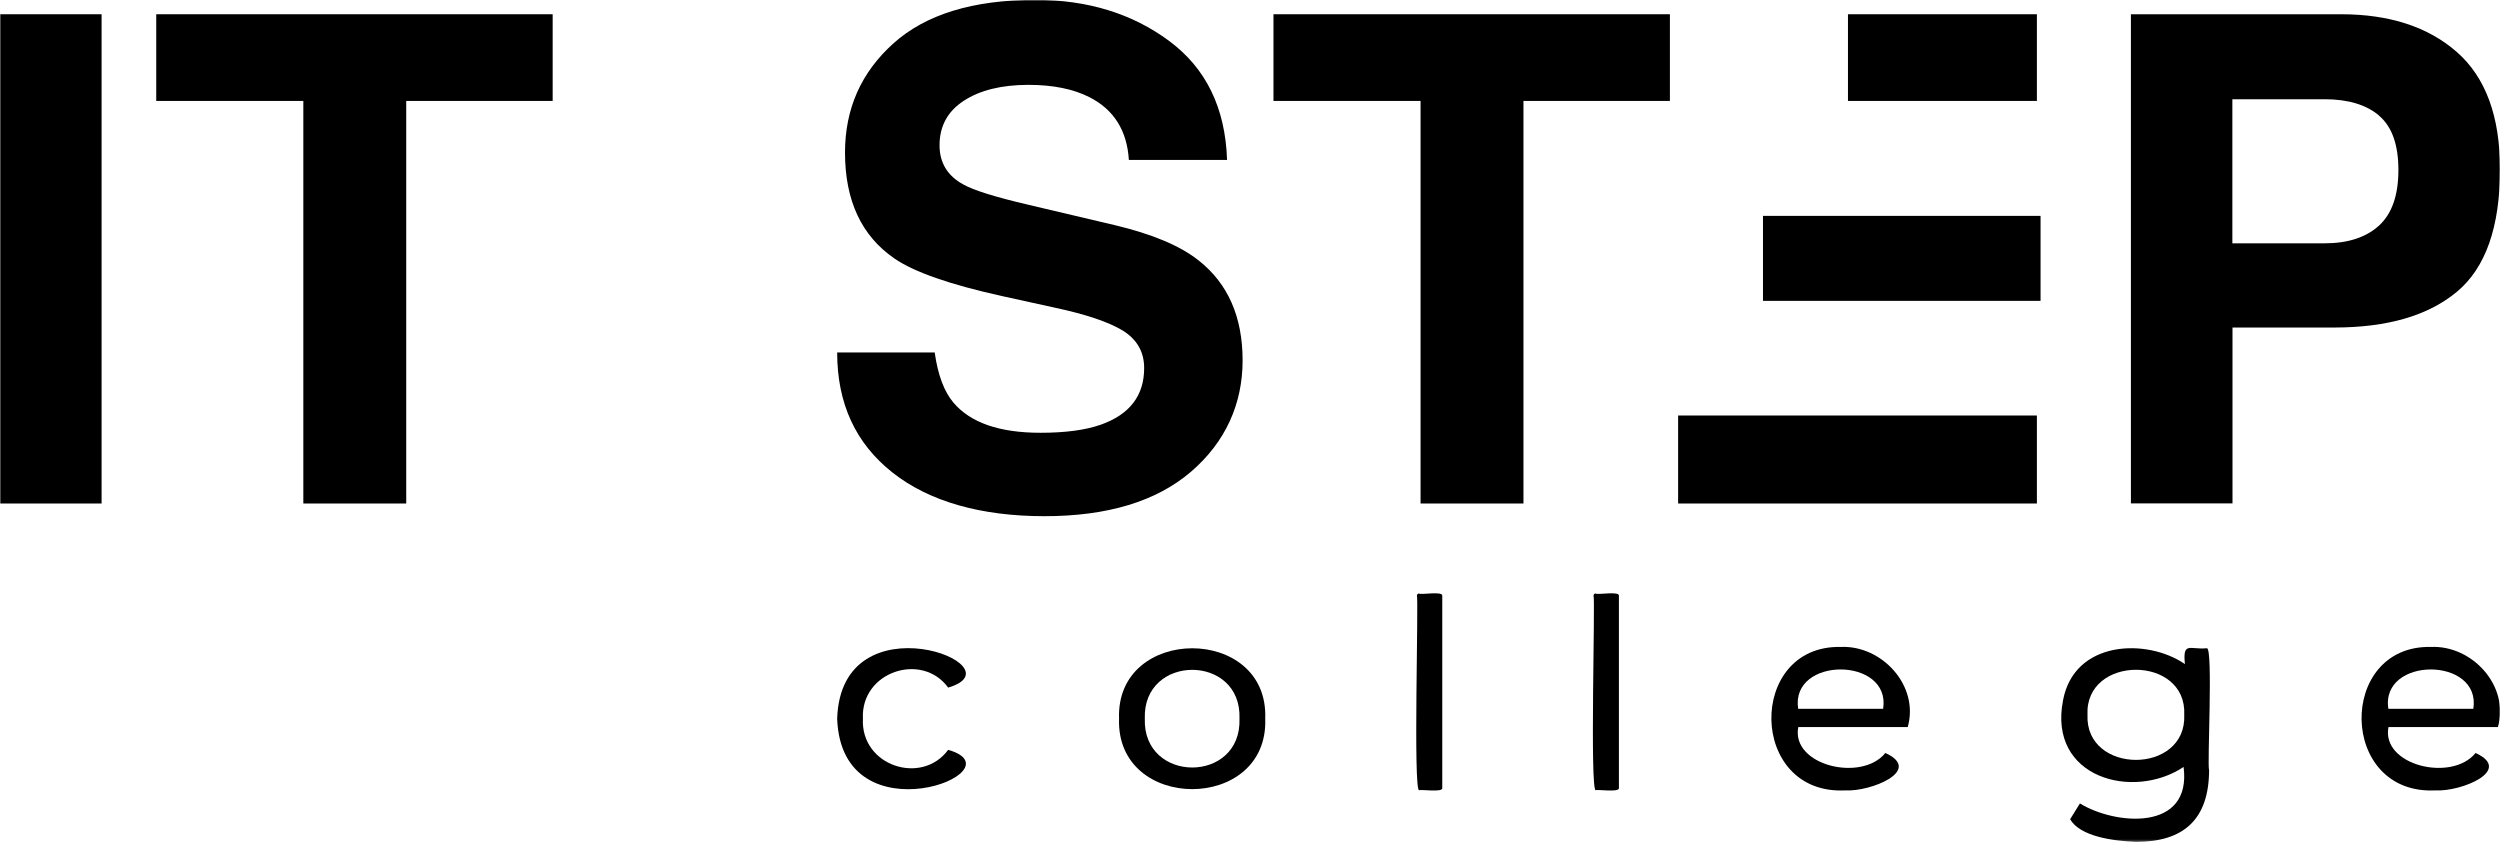
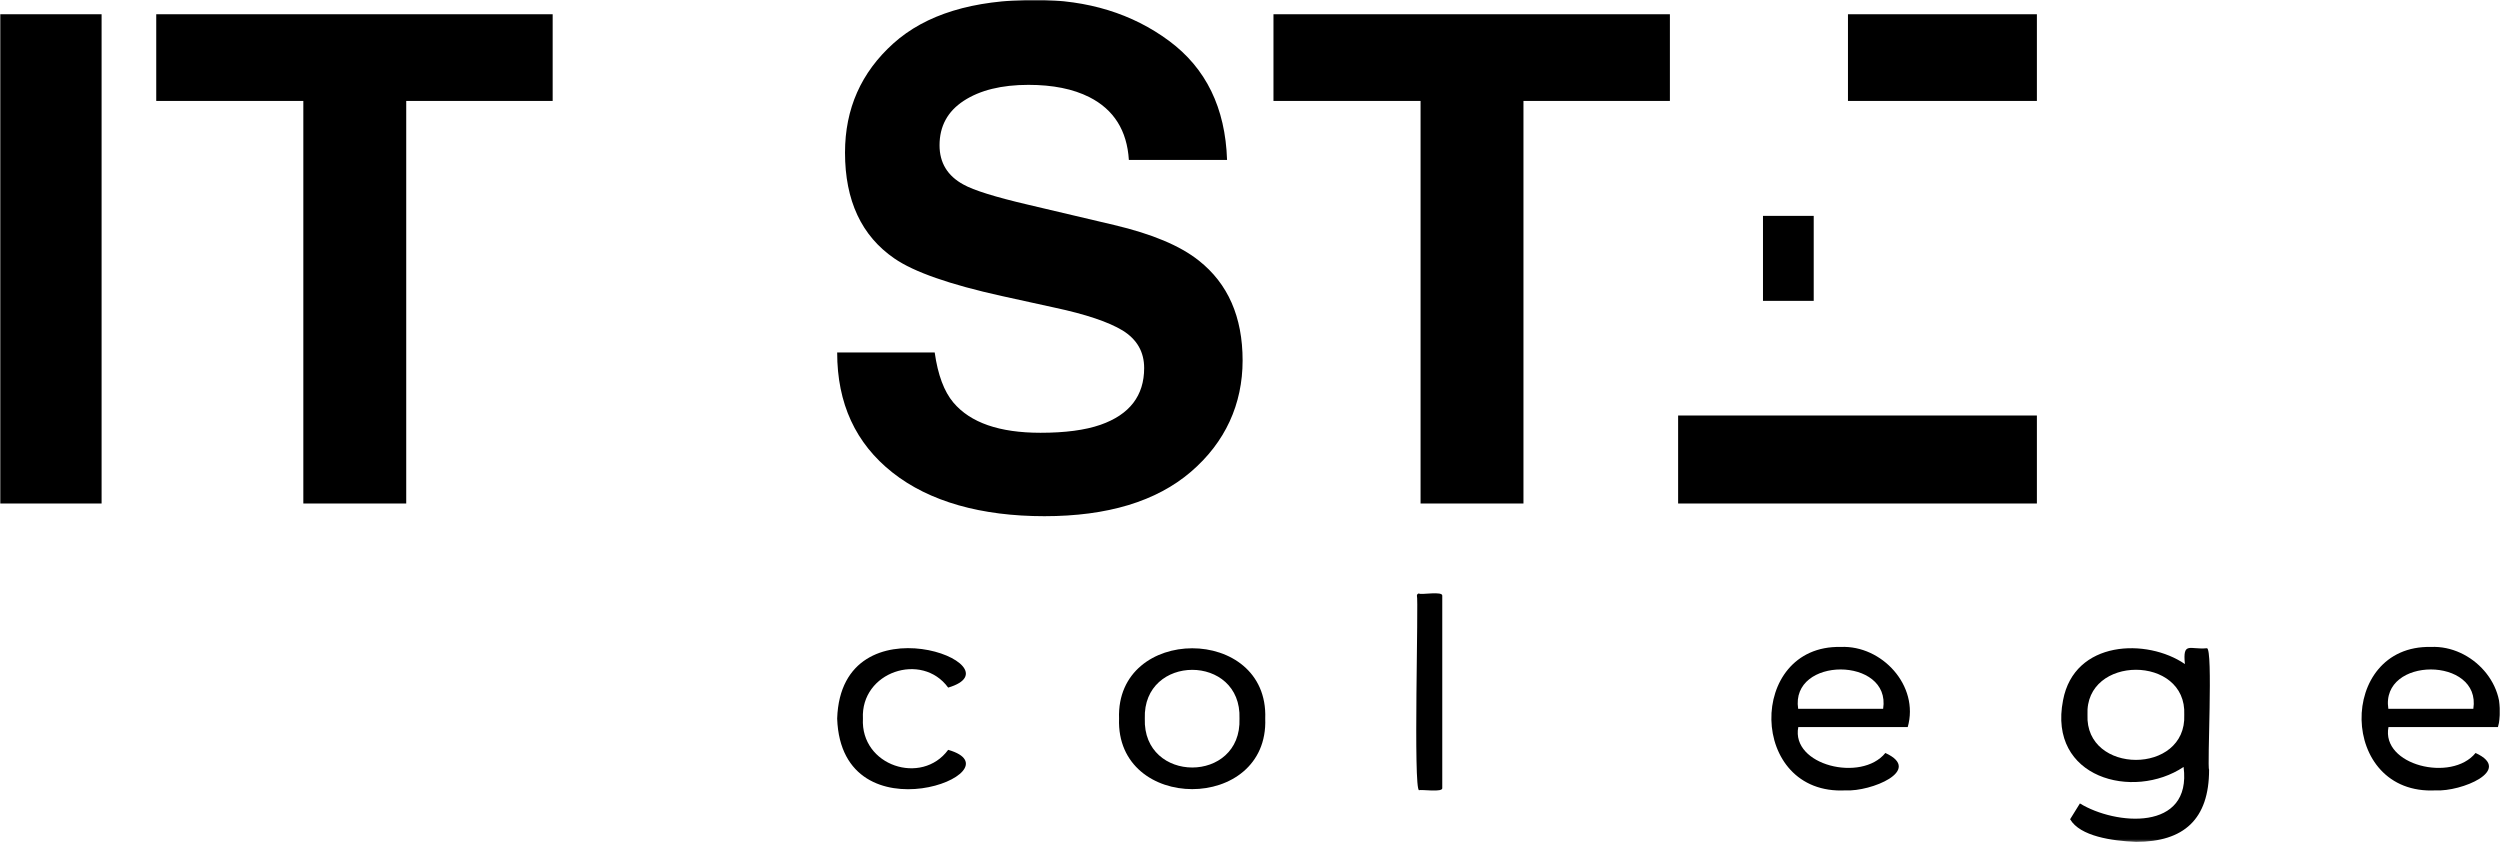
<svg xmlns="http://www.w3.org/2000/svg" width="1080" height="364" viewBox="0 0 1080 364" fill="none">
  <g clip-path="url(#clip0_5260_525)">
    <mask id="mask0_5260_525" style="mask-type:luminance" maskUnits="userSpaceOnUse" x="0" y="0" width="1080" height="364">
      <path d="M1080 0H0V363.69H1080V0Z" fill="white" />
    </mask>
    <g mask="url(#mask0_5260_525)">
      <path d="M361.656 310.428C363.407 257.561 441.522 287.666 409.61 297.042C398.257 281.453 371.767 290.208 372.783 310.428C371.71 330.875 398.2 339.46 409.61 323.928C441.522 333.078 363.52 363.578 361.656 310.428Z" fill="black" />
      <path d="M483.434 310.428C481.966 269.987 548.107 269.874 546.582 310.428C548.107 351.095 481.966 351.039 483.434 310.428ZM535.455 310.428C536.471 282.3 493.601 282.413 494.561 310.428C493.601 338.556 536.471 338.669 535.455 310.428Z" fill="black" />
      <path d="M613.061 256.431C613.909 257.052 623.398 255.245 623.059 257.391V340.42C623.398 342.454 613.852 340.929 613.061 341.381C610.463 341.663 612.892 258.238 612.101 257.335C612.101 256.77 612.553 256.375 613.061 256.375V256.431Z" fill="black" />
-       <path d="M689.37 256.431C690.217 257.052 699.706 255.245 699.367 257.391V340.42C699.706 342.454 690.161 340.929 689.37 341.381C686.772 341.663 689.201 258.238 688.41 257.335C688.41 256.77 688.862 256.375 689.37 256.375V256.431Z" fill="black" />
      <path d="M824.079 314.102H776.86C773.641 330.595 804.141 338.051 814.477 325.286C830.97 332.855 808.095 342.061 797.363 341.44C755.171 343.756 754.606 278.575 795.217 279.479C812.952 278.688 829.219 296.198 824.136 314.102H824.079ZM776.804 306.195H813.517C817.019 283.602 773.358 283.489 776.804 306.195Z" fill="black" />
      <path d="M953.368 280.039C956.135 279.869 953.424 331.551 954.328 332.511C954.328 353.918 943.427 363.689 922.811 363.689C912.418 363.294 898.58 361.26 894.287 353.918L898.523 347.083C913.774 356.459 946.929 359.397 943.314 331.325C921.568 345.841 884.629 336.126 891.237 302.519C896.095 276.537 927.499 275.633 943.879 286.873C942.862 276.932 946.081 280.773 953.311 280.039H953.368ZM943.596 308.788C944.782 282.806 900.613 282.919 901.799 308.788C900.67 334.714 944.726 334.827 943.596 308.788Z" fill="black" />
      <path d="M1079.04 314.102H1031.82C1028.6 330.595 1059.1 338.051 1069.44 325.286C1085.93 332.855 1063.06 342.061 1052.32 341.44C1010.13 343.756 1009.57 278.575 1050.18 279.479C1067.91 278.688 1084.18 296.198 1079.1 314.102H1079.04ZM1031.76 306.195H1068.48C1071.98 283.602 1028.32 283.489 1031.76 306.195Z" fill="black" />
      <path d="M43.887 217.514H0V6.156H43.887V217.514Z" fill="black" />
      <path d="M238.751 6.156V43.604H175.49V217.514H131.039V43.604H67.496V6.156H238.694H238.751Z" fill="black" />
      <path d="M403.792 152.279C405.148 161.937 407.859 169.167 411.869 173.911C419.212 182.61 431.751 186.959 449.486 186.959C460.105 186.959 468.747 185.829 475.412 183.513C488.007 179.108 494.277 170.918 494.277 159C494.277 151.996 491.17 146.63 485.014 142.79C478.857 139.062 469.086 135.786 455.643 132.905L432.768 127.878C410.288 122.908 394.811 117.485 386.396 111.668C372.162 101.896 365.045 86.646 365.045 65.917C365.045 46.995 371.993 31.293 385.944 18.754C399.895 6.215 420.341 -0.055 447.34 -0.055C469.876 -0.055 489.137 5.876 505.065 17.681C520.993 29.486 529.352 46.6 530.087 69.08H487.668C486.878 56.371 481.173 47.334 470.611 41.968C463.55 38.41 454.796 36.659 444.29 36.659C432.655 36.659 423.335 38.975 416.331 43.55C409.327 48.125 405.882 54.564 405.882 62.754C405.882 70.322 409.327 75.971 416.162 79.698C420.567 82.184 429.943 85.121 444.234 88.453L481.342 97.208C497.609 101.049 509.81 106.133 517.887 112.572C530.482 122.512 536.808 136.915 536.808 155.724C536.808 174.533 529.352 191.082 514.441 203.847C499.53 216.612 478.405 222.995 451.181 222.995C423.956 222.995 401.476 216.725 385.548 204.129C369.62 191.534 361.656 174.307 361.656 152.279H403.792Z" fill="black" />
      <path d="M721.395 6.156V43.604H658.135V217.514H613.683V43.604H550.141V6.156H721.339H721.395Z" fill="black" />
-       <path d="M1061.42 126.012C1049.05 136.349 1031.37 141.489 1008.44 141.489H964.438V217.457H920.551V6.156H1011.32C1032.22 6.156 1048.93 11.579 1061.36 22.48C1073.79 33.381 1080 50.269 1080 73.088C1080 98.053 1073.79 115.676 1061.42 126.012ZM1027.7 49.874C1022.11 45.186 1014.25 42.87 1004.2 42.87H964.381V105.114H1004.2C1014.25 105.114 1022.11 102.572 1027.7 97.488C1033.29 92.405 1036.11 84.384 1036.11 73.427C1036.11 62.469 1033.29 54.618 1027.7 49.93V49.874Z" fill="black" />
      <path d="M766.746 179.5H724.949V217.513H879.937V179.5H766.746Z" fill="black" />
-       <path d="M783.355 93.258H772.398H761.609V129.971H772.398H783.525H881.522V93.258H783.355Z" fill="black" />
+       <path d="M783.355 93.258H772.398H761.609V129.971H772.398H783.525V93.258H783.355Z" fill="black" />
      <path d="M879.937 6.156H798.32V43.604H879.937V6.156Z" fill="black" />
    </g>
  </g>
  <defs>
    <clipPath id="clip0_5260_525">
      <rect width="1080" height="364" fill="white" />
    </clipPath>
  </defs>
</svg>